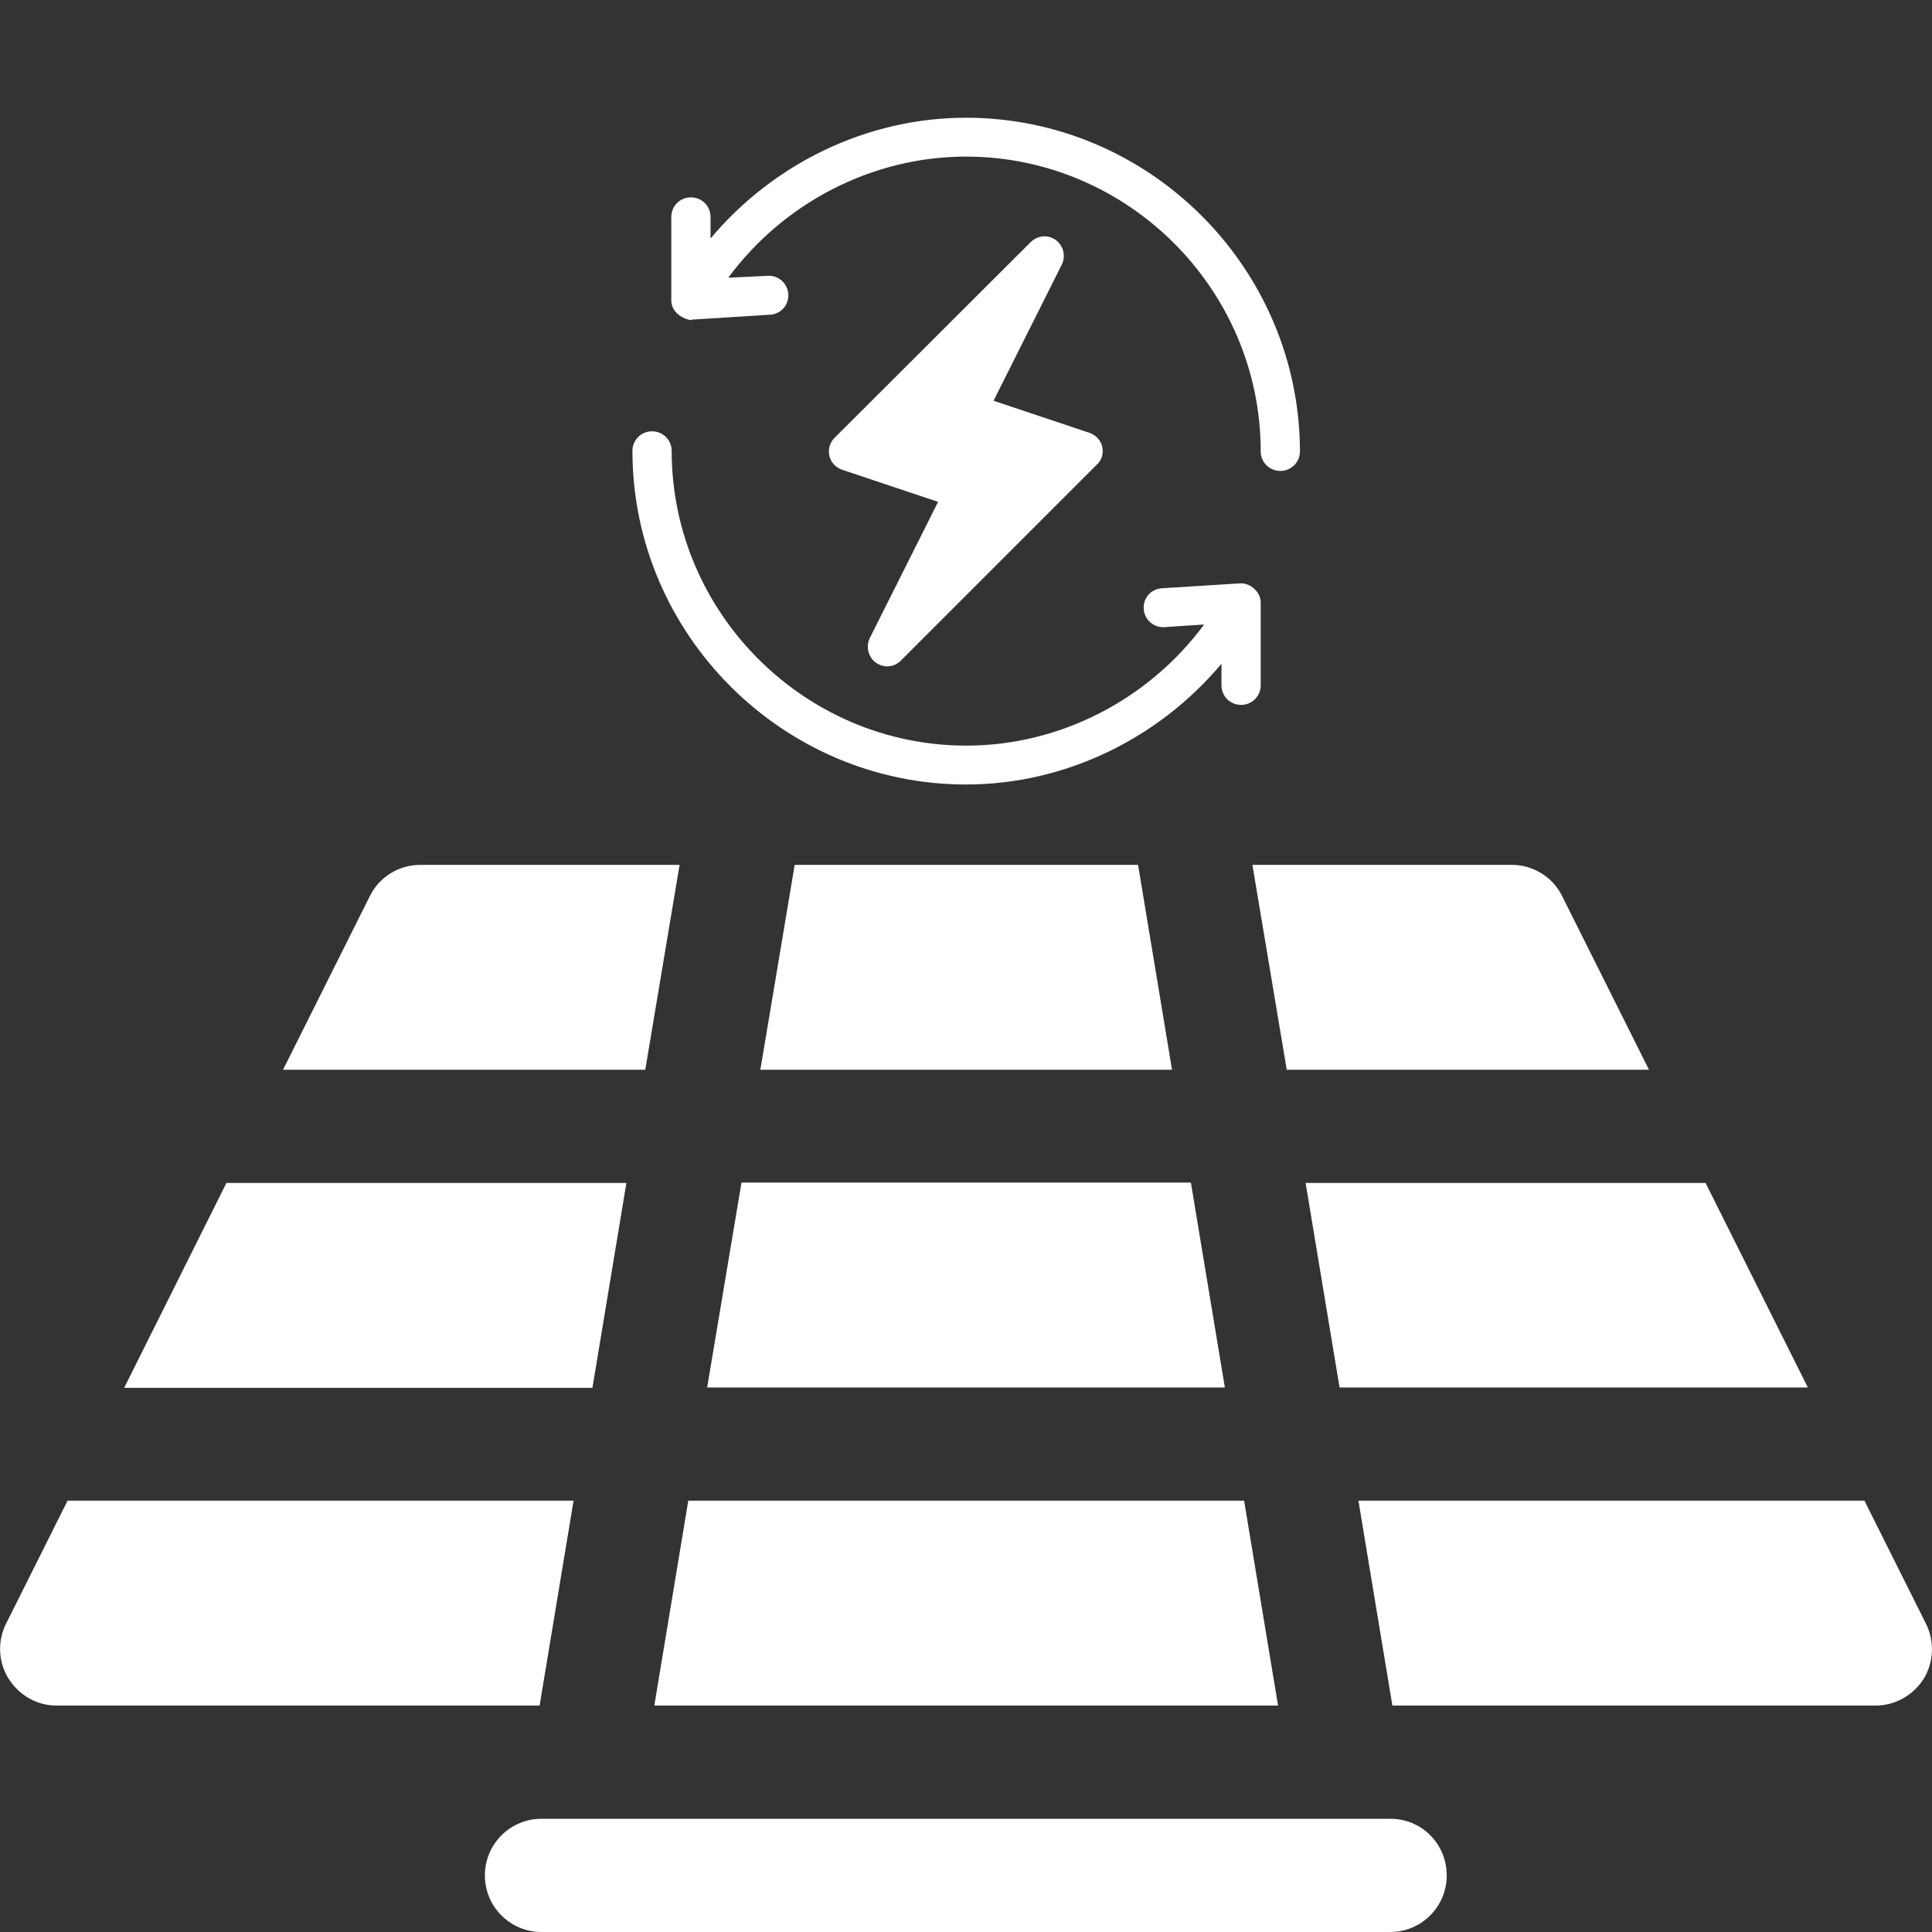
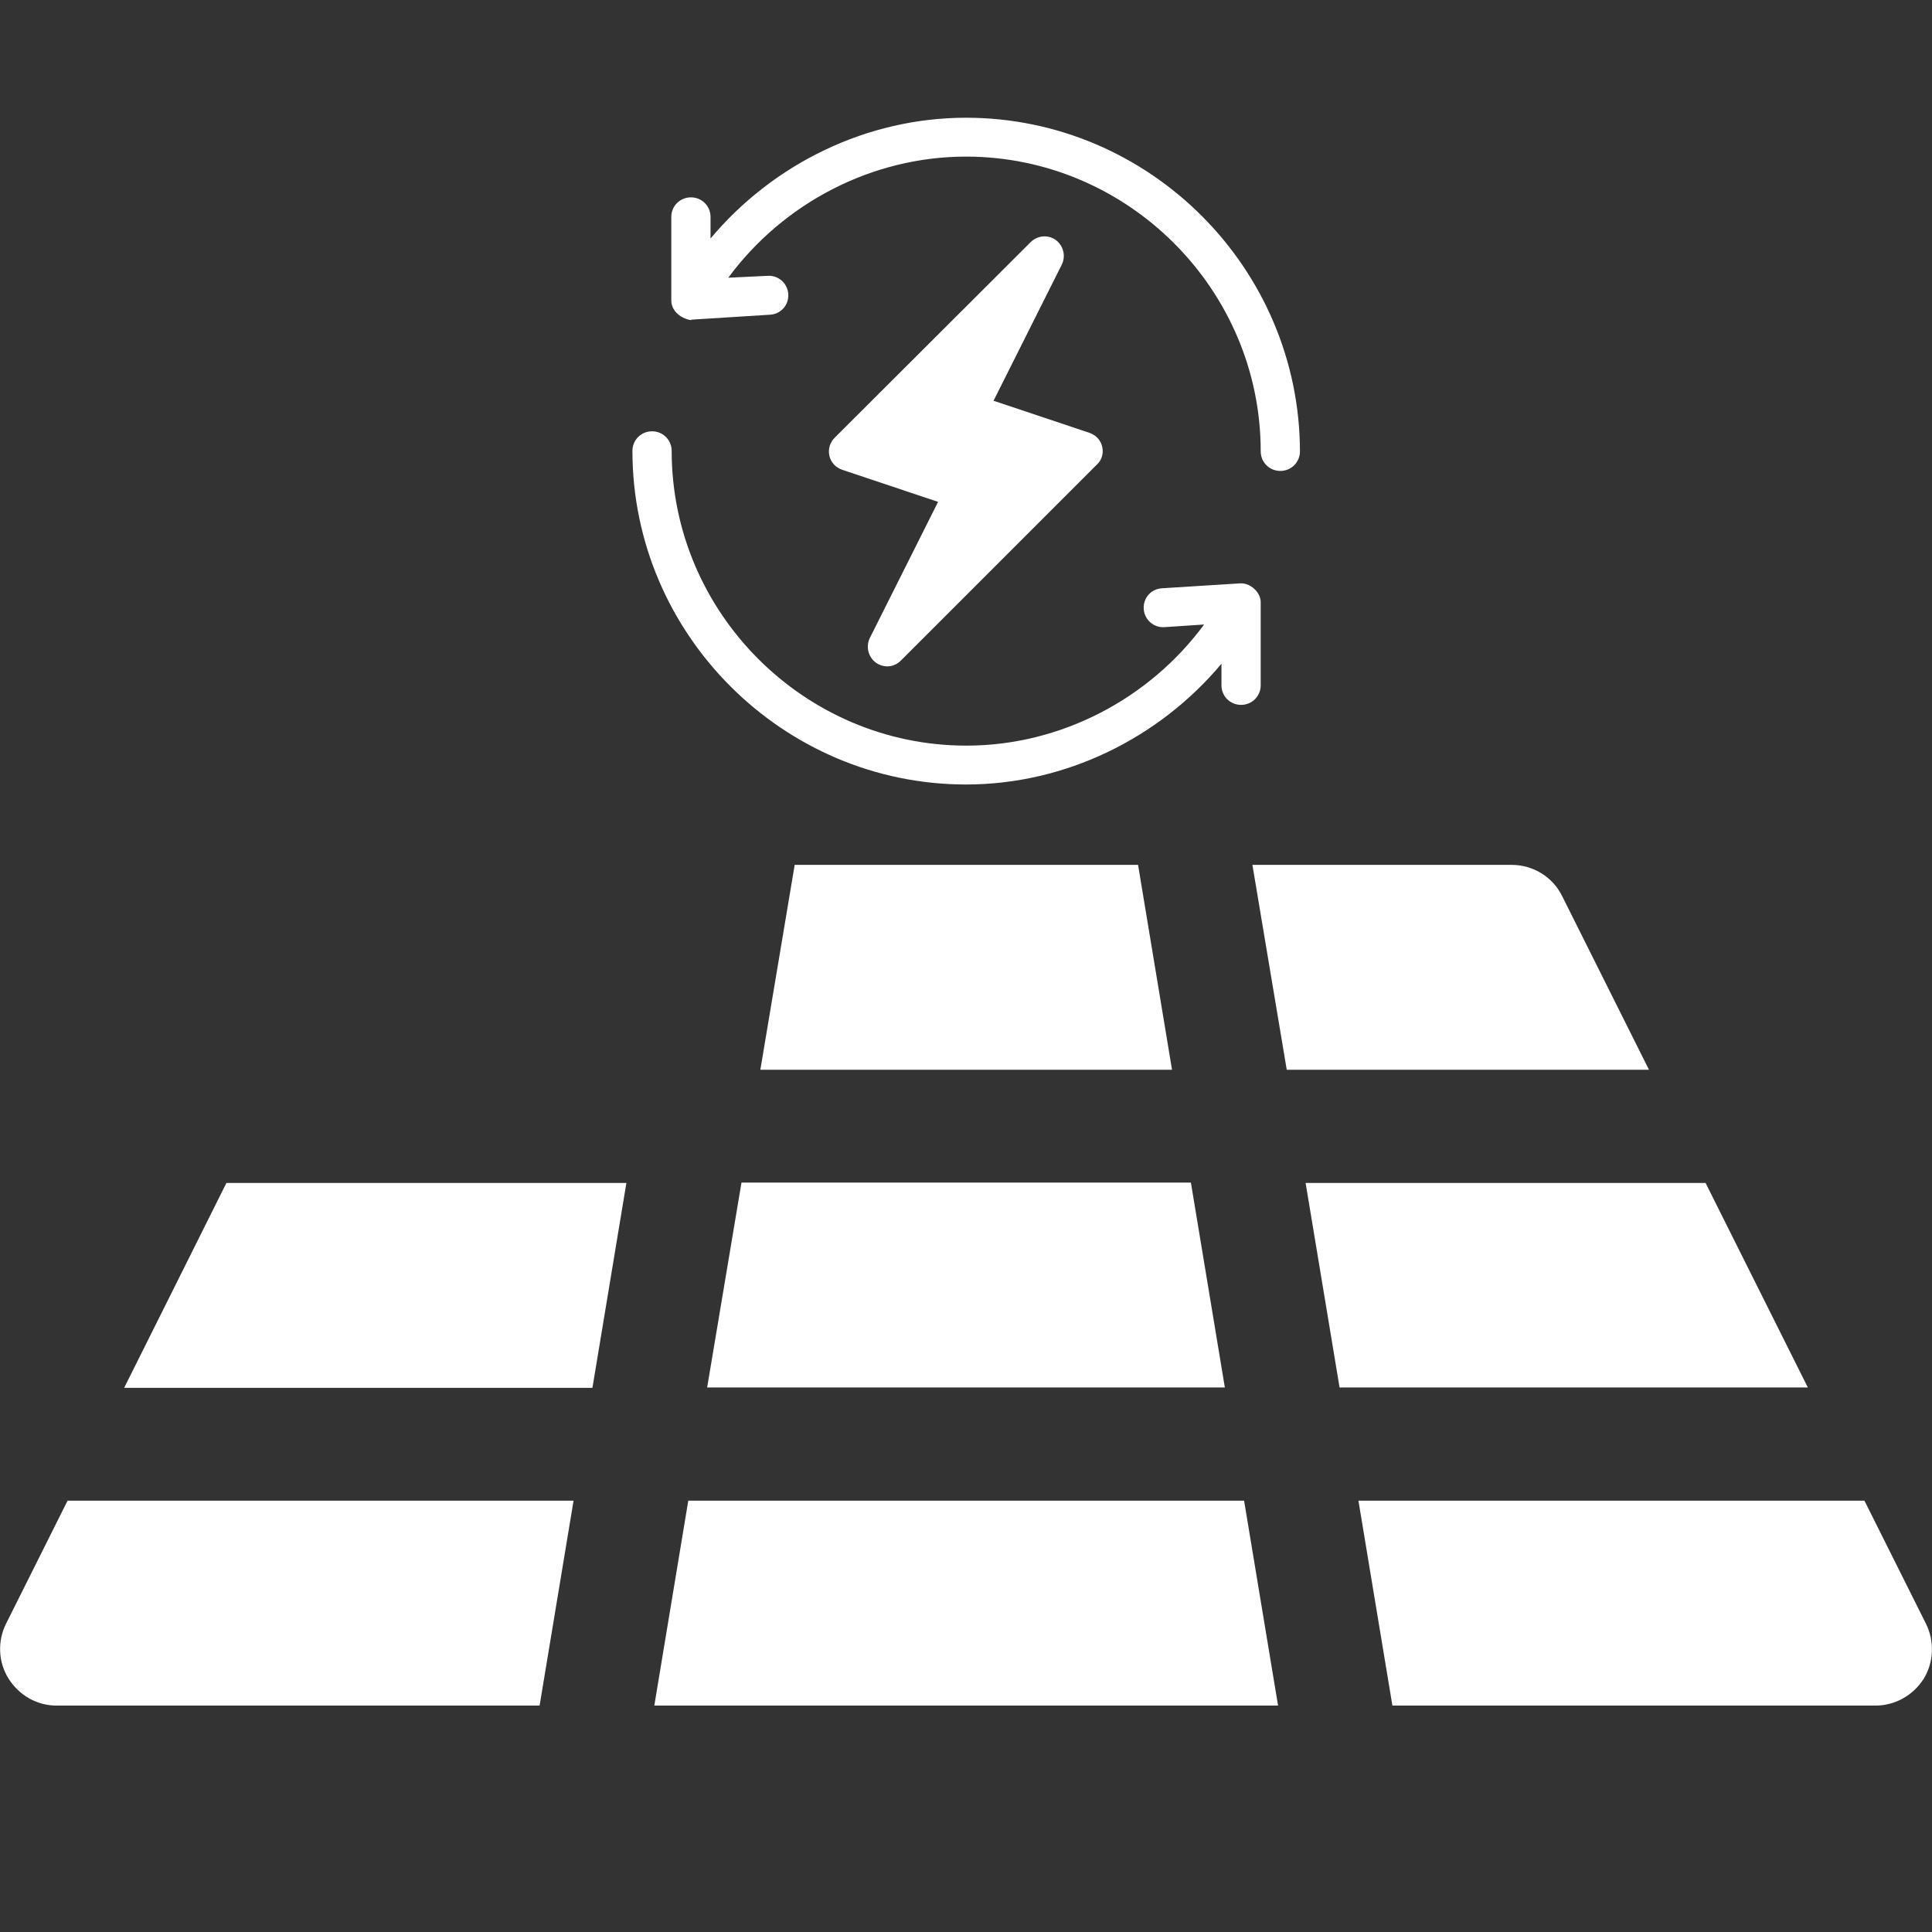
<svg xmlns="http://www.w3.org/2000/svg" version="1.1" id="Layer_1" x="0px" y="0px" viewBox="0 0 512 512" style="enable-background:new 0 0 512 512;" xml:space="preserve">
  <rect x="0" y="0" width="512" height="512" fill="#333333" stroke="none" />
  <style type="text/css">
	.st0{fill:#FFFFFF;}
</style>
-   <path class="st0" d="M368.5,482h-225c-8.3,0-15,6.7-15,15s6.7,15,15,15h224.9c8.3,0,15-6.7,15-15S376.8,482,368.5,482z" />
  <path class="st0" d="M201.5,283.5h109.1l-9-54.3h-91L201.5,283.5z" />
  <path class="st0" d="M187.4,367.7h137.2l-9-54.3H196.5L187.4,367.7z" />
  <path class="st0" d="M166,313.5H60l-27.1,54.3H157L166,313.5z" />
  <path class="st0" d="M341,283.5h96l-23-46c-2.5-5.1-7.7-8.3-13.4-8.3h-68.7L341,283.5z" />
  <path class="st0" d="M152,397.7H17.9L1.6,430.3c-2.3,4.6-2.1,10.2,0.7,14.6S9.8,452,15,452h128L152,397.7z" />
  <path class="st0" d="M173.4,452h165.3l-9-54.3H182.4L173.4,452z" />
  <path class="st0" d="M510.4,430.3l-16.3-32.6H360l9,54.3h128c5.2,0,10-2.7,12.8-7.1C512.5,440.5,512.7,434.9,510.4,430.3  L510.4,430.3z" />
-   <path class="st0" d="M180.1,229.2h-68.7c-5.7,0-10.9,3.2-13.4,8.3l-23,46h96L180.1,229.2z" />
  <path class="st0" d="M355,367.7h124.1L452,313.5H346L355,367.7z" />
  <g>
    <g>
      <path class="st0" d="M292.1,118.4c-0.4-1.8-1.7-3.1-3.4-3.7l-25.4-8.5l18.1-36.1c1.1-2.3,0.4-5-1.6-6.5c-2.1-1.5-4.9-1.2-6.7,0.6    L221.2,116c-1.3,1.3-1.8,3.1-1.4,4.8c0.4,1.8,1.7,3.1,3.4,3.7l25.4,8.5l-18.1,36.1c-1.1,2.3-0.4,5,1.6,6.5    c2.1,1.5,4.9,1.3,6.7-0.6l51.8-51.8C292,122,292.5,120.1,292.1,118.4z" />
    </g>
  </g>
  <g>
    <g>
      <path class="st0" d="M256,31.2c-26.3,0-51.1,12.2-67.7,32v-5.7c0-2.9-2.3-5.2-5.2-5.2s-5.2,2.3-5.2,5.2v22c0,4.9,6.4,5.7,5.2,5.2    c0.1,0,0.2,0,0.3,0l20.7-1.3c2.9-0.2,5-2.6,4.8-5.5s-2.7-5-5.5-4.8L193,73.6c14.6-19.8,38.1-32.1,63-32.1    c42.9,0,78.1,35.2,78.1,78.1c0,2.9,2.3,5.2,5.2,5.2c2.9,0,5.2-2.3,5.2-5.2C344.4,71,304.6,31.2,256,31.2z" />
    </g>
  </g>
  <g>
    <g>
      <path class="st0" d="M328.6,154.6l-20.7,1.3c-2.9,0.2-5,2.6-4.8,5.5s2.7,5,5.5,4.8l10.5-0.7c-14.6,19.8-38.1,32.1-63,32.1    c-42.9,0-78.1-35.2-78.1-78.1c0-2.9-2.3-5.2-5.2-5.2s-5.2,2.3-5.2,5.2c0,48.6,39.9,88.4,88.4,88.4c26.3,0,51.1-12.2,67.7-32v5.7    c0,2.9,2.3,5.2,5.2,5.2c2.9,0,5.2-2.3,5.2-5.2v-22C334.1,156.9,331.3,154.4,328.6,154.6z" />
    </g>
  </g>
</svg>